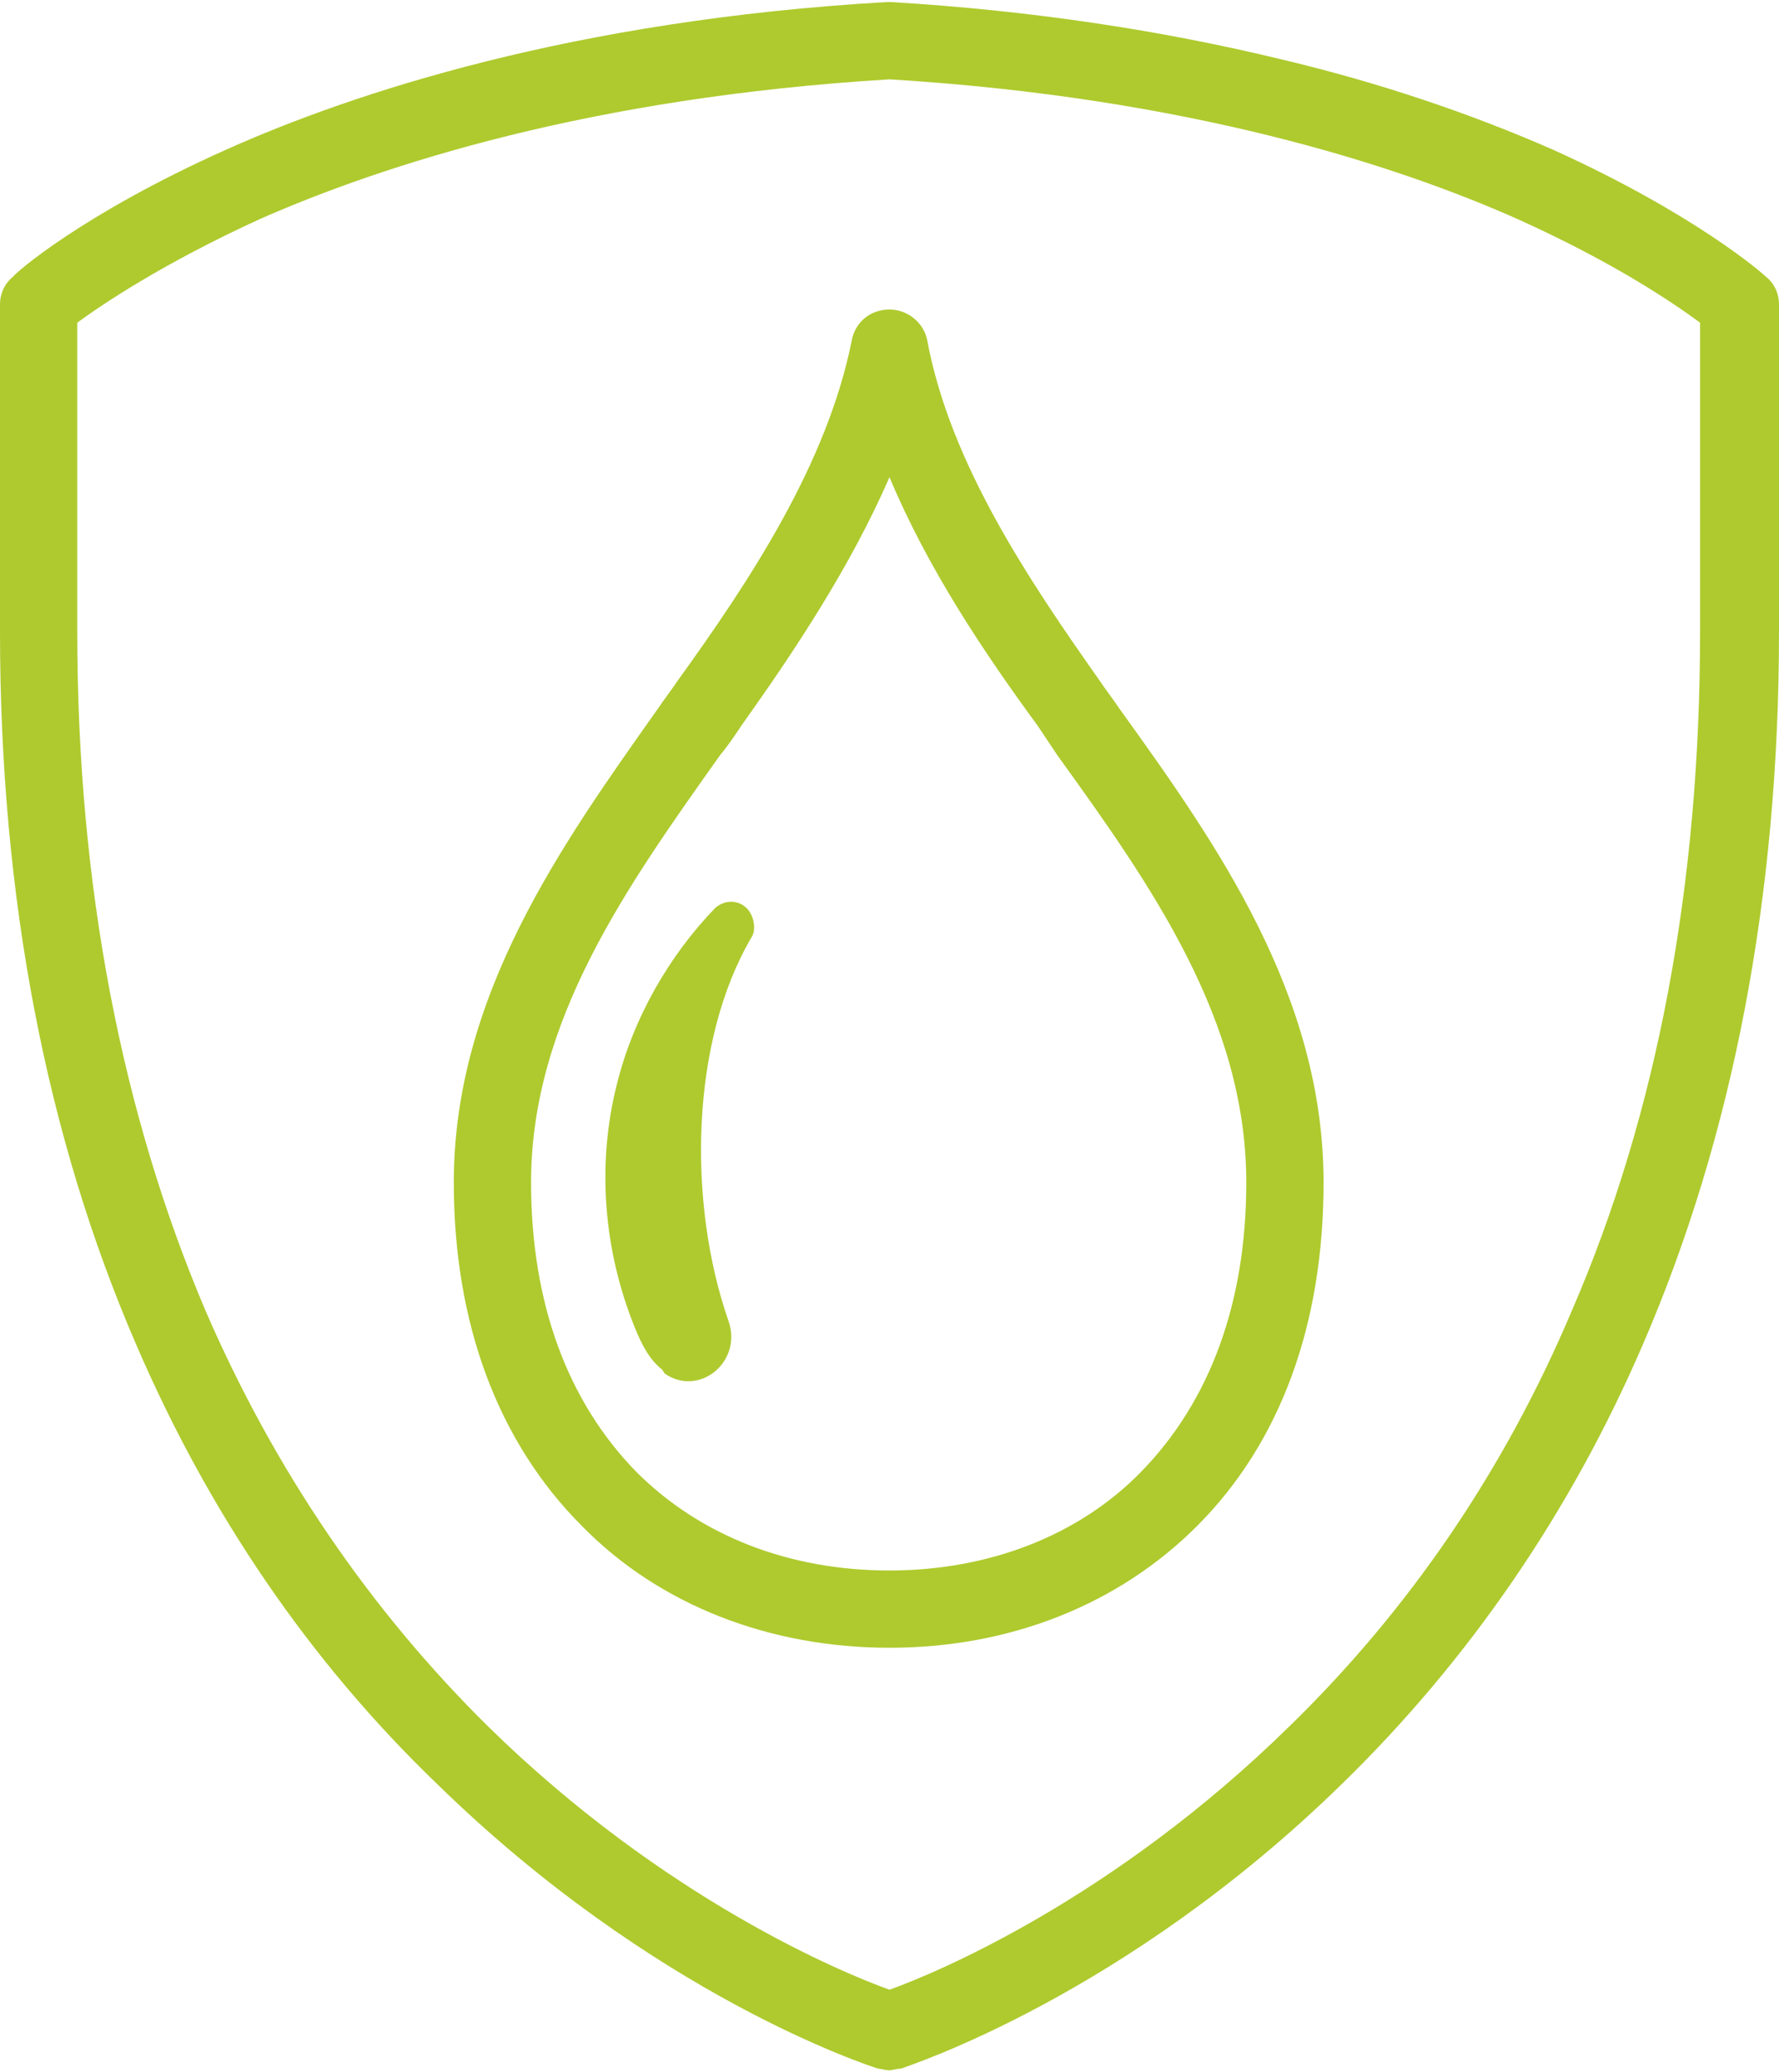
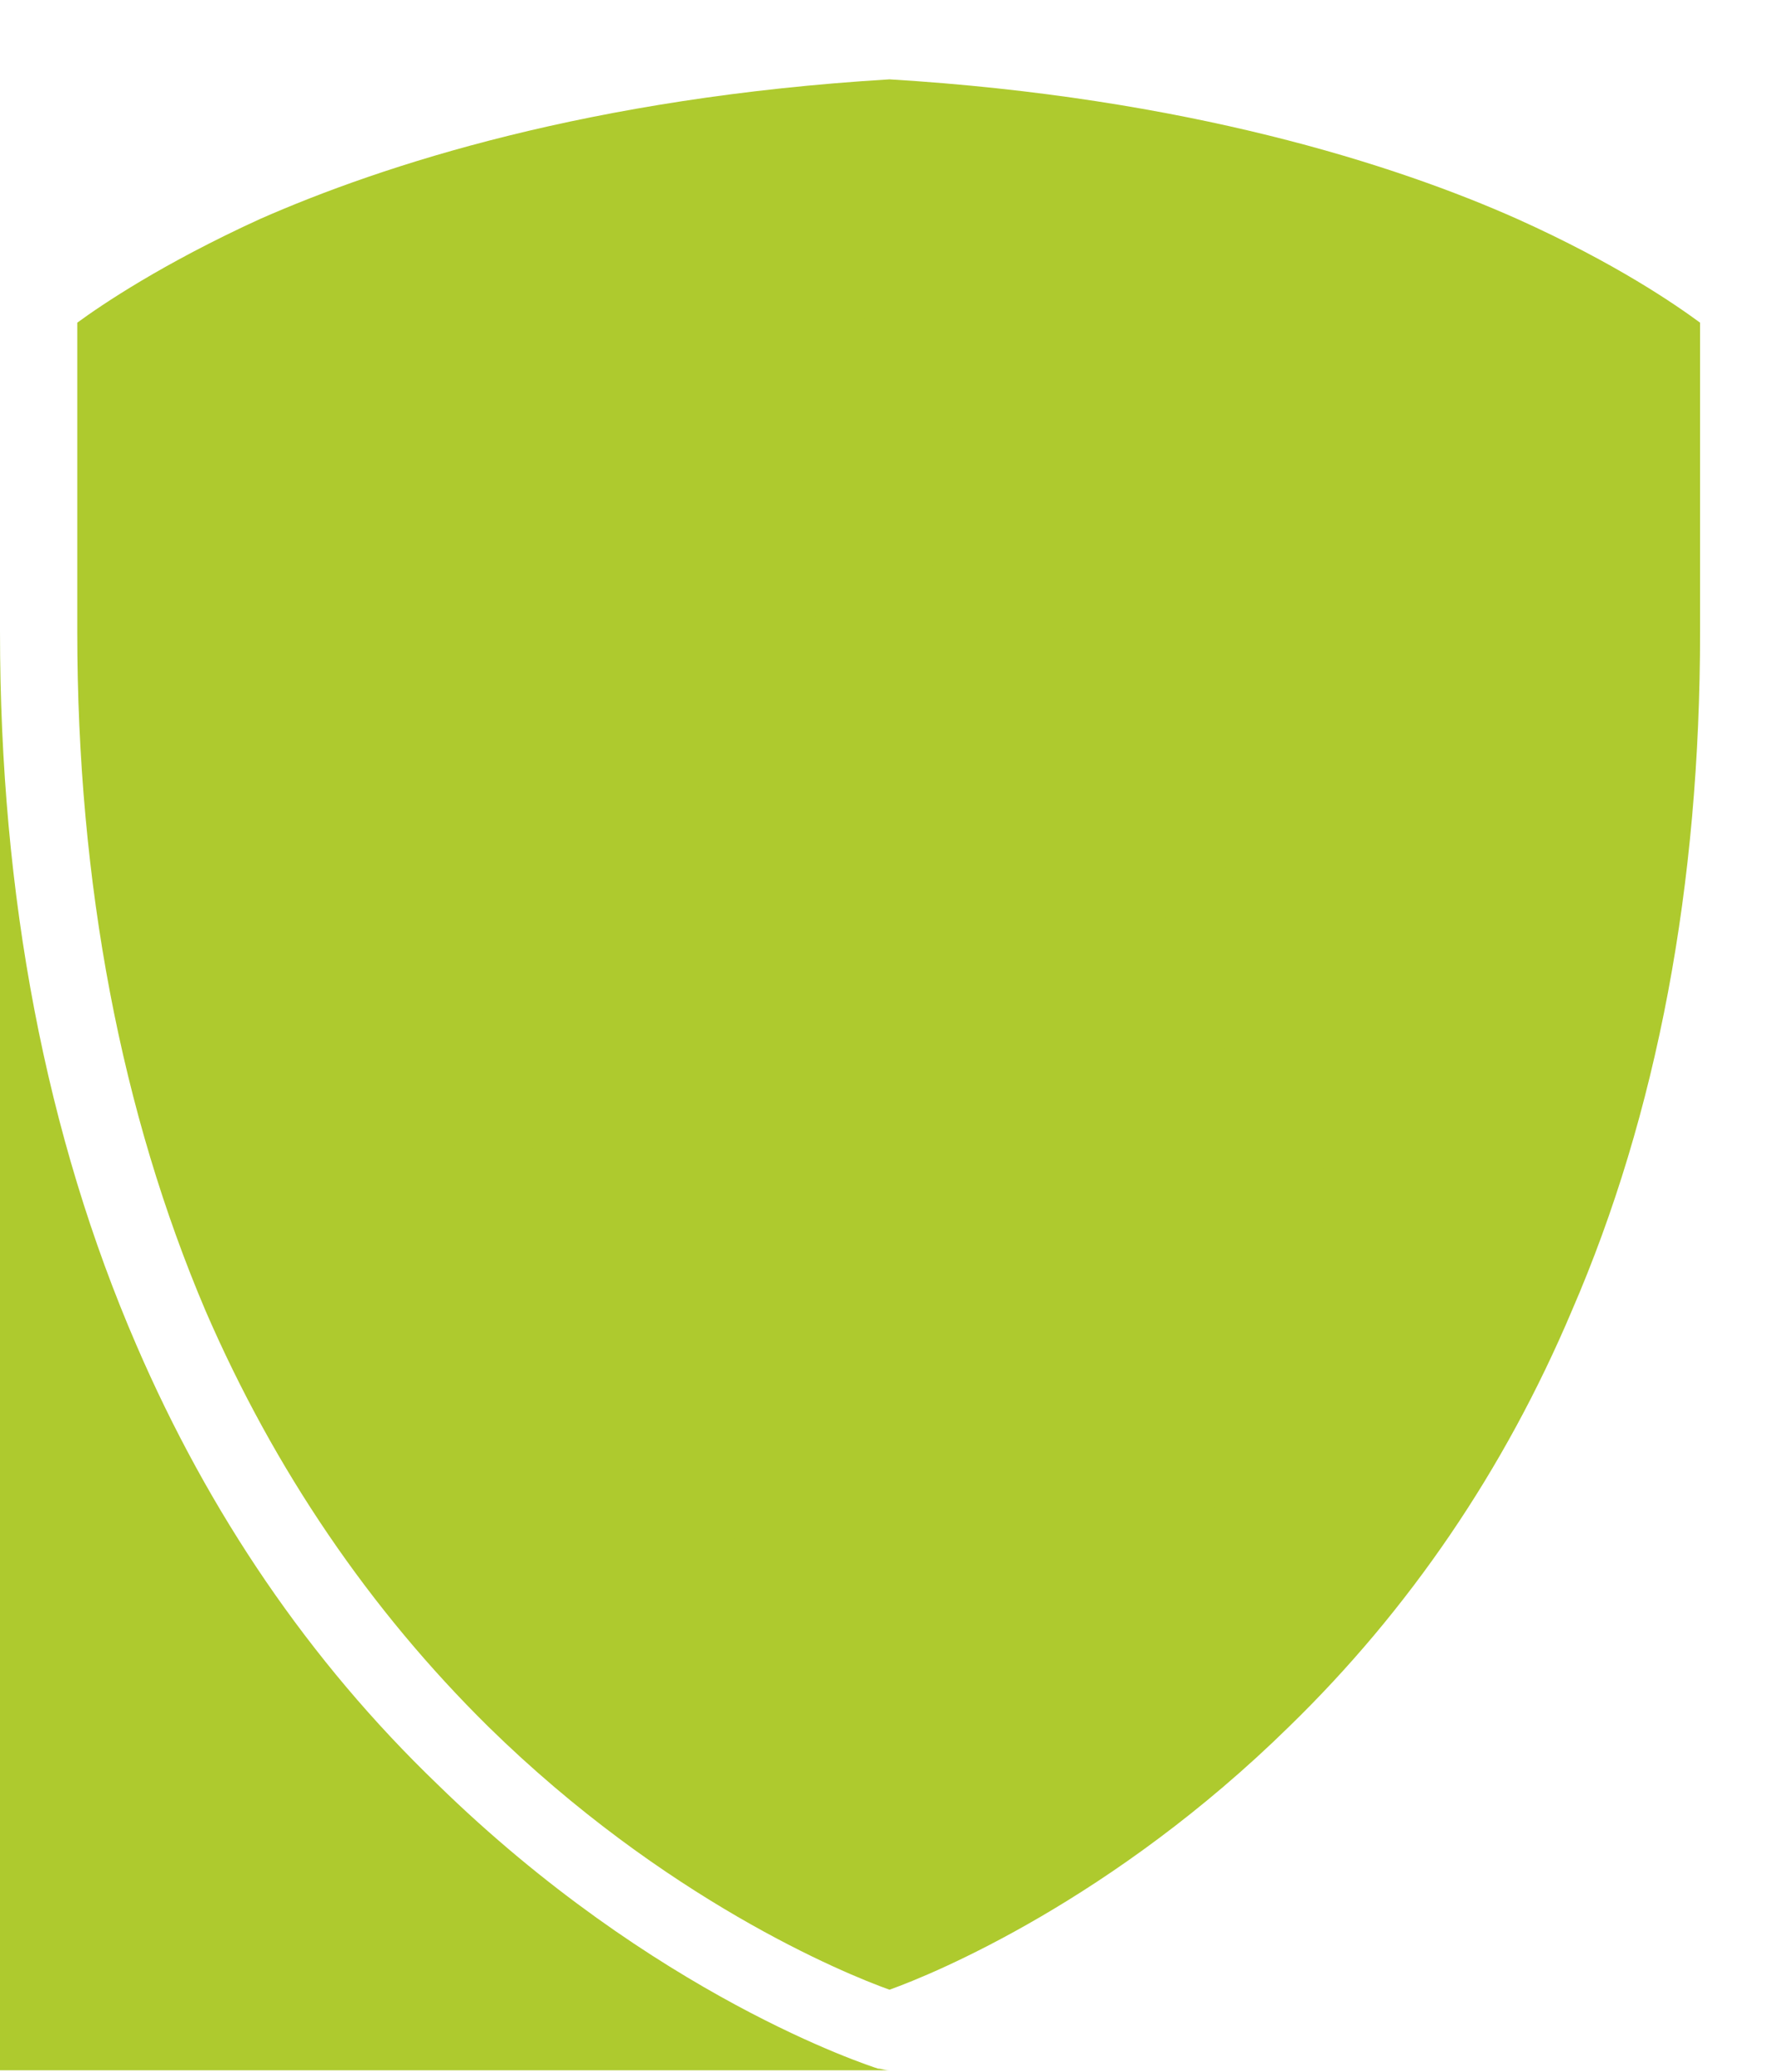
<svg xmlns="http://www.w3.org/2000/svg" xml:space="preserve" width="200px" height="233px" version="1.1" style="shape-rendering:geometricPrecision; text-rendering:geometricPrecision; image-rendering:optimizeQuality; fill-rule:evenodd; clip-rule:evenodd" viewBox="0 0 10.82 12.58">
  <defs>
    <style type="text/css"> .fil0 {fill:#AECA2E;fill-rule:nonzero} </style>
  </defs>
  <g id="Слой_x0020_1">
-     <path class="fil0" d="M0.47 1.95l0 1.88c0,1.54 0.27,2.93 0.78,4.13 0.42,0.97 1,1.82 1.72,2.53 1.07,1.05 2.16,1.5 2.44,1.6 0.28,-0.1 1.36,-0.55 2.43,-1.6 0.73,-0.71 1.31,-1.56 1.72,-2.53 0.52,-1.2 0.78,-2.59 0.78,-4.13l0 -1.88c-0.15,-0.11 -0.51,-0.36 -1.11,-0.63 -0.74,-0.33 -2.01,-0.74 -3.82,-0.85 -1.82,0.11 -3.08,0.52 -3.83,0.85 -0.59,0.27 -0.96,0.52 -1.11,0.63zm4.94 10.63c-0.03,0 -0.05,-0.01 -0.07,-0.01 -0.06,-0.02 -1.36,-0.44 -2.68,-1.73 -0.78,-0.75 -1.39,-1.65 -1.83,-2.67 -0.55,-1.27 -0.83,-2.73 -0.83,-4.34l0 -1.99c0,-0.07 0.03,-0.13 0.08,-0.17 0.01,-0.02 0.42,-0.38 1.29,-0.77 0.78,-0.35 2.12,-0.79 4.02,-0.9 0.01,0 0.02,0 0.03,0 0.84,0.05 1.64,0.17 2.38,0.35 0.59,0.14 1.15,0.33 1.65,0.55 0.86,0.39 1.27,0.75 1.29,0.77 0.05,0.04 0.08,0.1 0.08,0.17l0 1.99c0,1.61 -0.28,3.07 -0.83,4.34 -0.44,1.02 -1.06,1.92 -1.83,2.67 -1.32,1.29 -2.63,1.71 -2.68,1.73 -0.03,0 -0.05,0.01 -0.07,0.01z" />
+     <path class="fil0" d="M0.47 1.95l0 1.88c0,1.54 0.27,2.93 0.78,4.13 0.42,0.97 1,1.82 1.72,2.53 1.07,1.05 2.16,1.5 2.44,1.6 0.28,-0.1 1.36,-0.55 2.43,-1.6 0.73,-0.71 1.31,-1.56 1.72,-2.53 0.52,-1.2 0.78,-2.59 0.78,-4.13l0 -1.88c-0.15,-0.11 -0.51,-0.36 -1.11,-0.63 -0.74,-0.33 -2.01,-0.74 -3.82,-0.85 -1.82,0.11 -3.08,0.52 -3.83,0.85 -0.59,0.27 -0.96,0.52 -1.11,0.63zm4.94 10.63c-0.03,0 -0.05,-0.01 -0.07,-0.01 -0.06,-0.02 -1.36,-0.44 -2.68,-1.73 -0.78,-0.75 -1.39,-1.65 -1.83,-2.67 -0.55,-1.27 -0.83,-2.73 -0.83,-4.34l0 -1.99l0 1.99c0,1.61 -0.28,3.07 -0.83,4.34 -0.44,1.02 -1.06,1.92 -1.83,2.67 -1.32,1.29 -2.63,1.71 -2.68,1.73 -0.03,0 -0.05,0.01 -0.07,0.01z" />
    <path class="fil0" d="M5.41 2.89c-0.24,0.55 -0.58,1.06 -0.9,1.51 -0.04,0.06 -0.08,0.12 -0.13,0.18 -0.56,0.79 -1.15,1.61 -1.15,2.6 0,0.73 0.22,1.33 0.64,1.76 0.39,0.39 0.93,0.6 1.54,0.6 0.6,0 1.15,-0.21 1.53,-0.6 0.42,-0.43 0.64,-1.03 0.64,-1.76 0,-0.99 -0.58,-1.81 -1.15,-2.6 -0.04,-0.06 -0.08,-0.12 -0.12,-0.18l0 0c-0.33,-0.45 -0.67,-0.96 -0.9,-1.51zm0 7.12c-0.73,0 -1.4,-0.26 -1.87,-0.74 -0.51,-0.51 -0.78,-1.23 -0.78,-2.09 0,-1.14 0.66,-2.06 1.24,-2.88 0.04,-0.06 0.08,-0.11 0.12,-0.17 0.44,-0.61 0.91,-1.32 1.06,-2.07 0.02,-0.11 0.11,-0.19 0.23,-0.19 0.11,0 0.21,0.08 0.23,0.19 0.14,0.75 0.62,1.46 1.05,2.07 0.04,0.06 0.08,0.11 0.12,0.17 0.59,0.82 1.24,1.74 1.24,2.88 0,0.86 -0.26,1.58 -0.77,2.09 -0.48,0.48 -1.14,0.74 -1.87,0.74z" />
-     <path class="fil0" d="M4.58 5.58c-0.03,-0.11 -0.15,-0.14 -0.23,-0.07 -0.28,0.29 -0.5,0.67 -0.6,1.08 -0.12,0.48 -0.08,1 0.11,1.47 0.04,0.1 0.09,0.2 0.17,0.26 0,0.01 0.01,0.01 0.01,0.02 0.21,0.15 0.48,-0.07 0.39,-0.32 -0.25,-0.72 -0.23,-1.7 0.14,-2.33 0.02,-0.03 0.02,-0.07 0.01,-0.11l0 0z" />
  </g>
</svg>